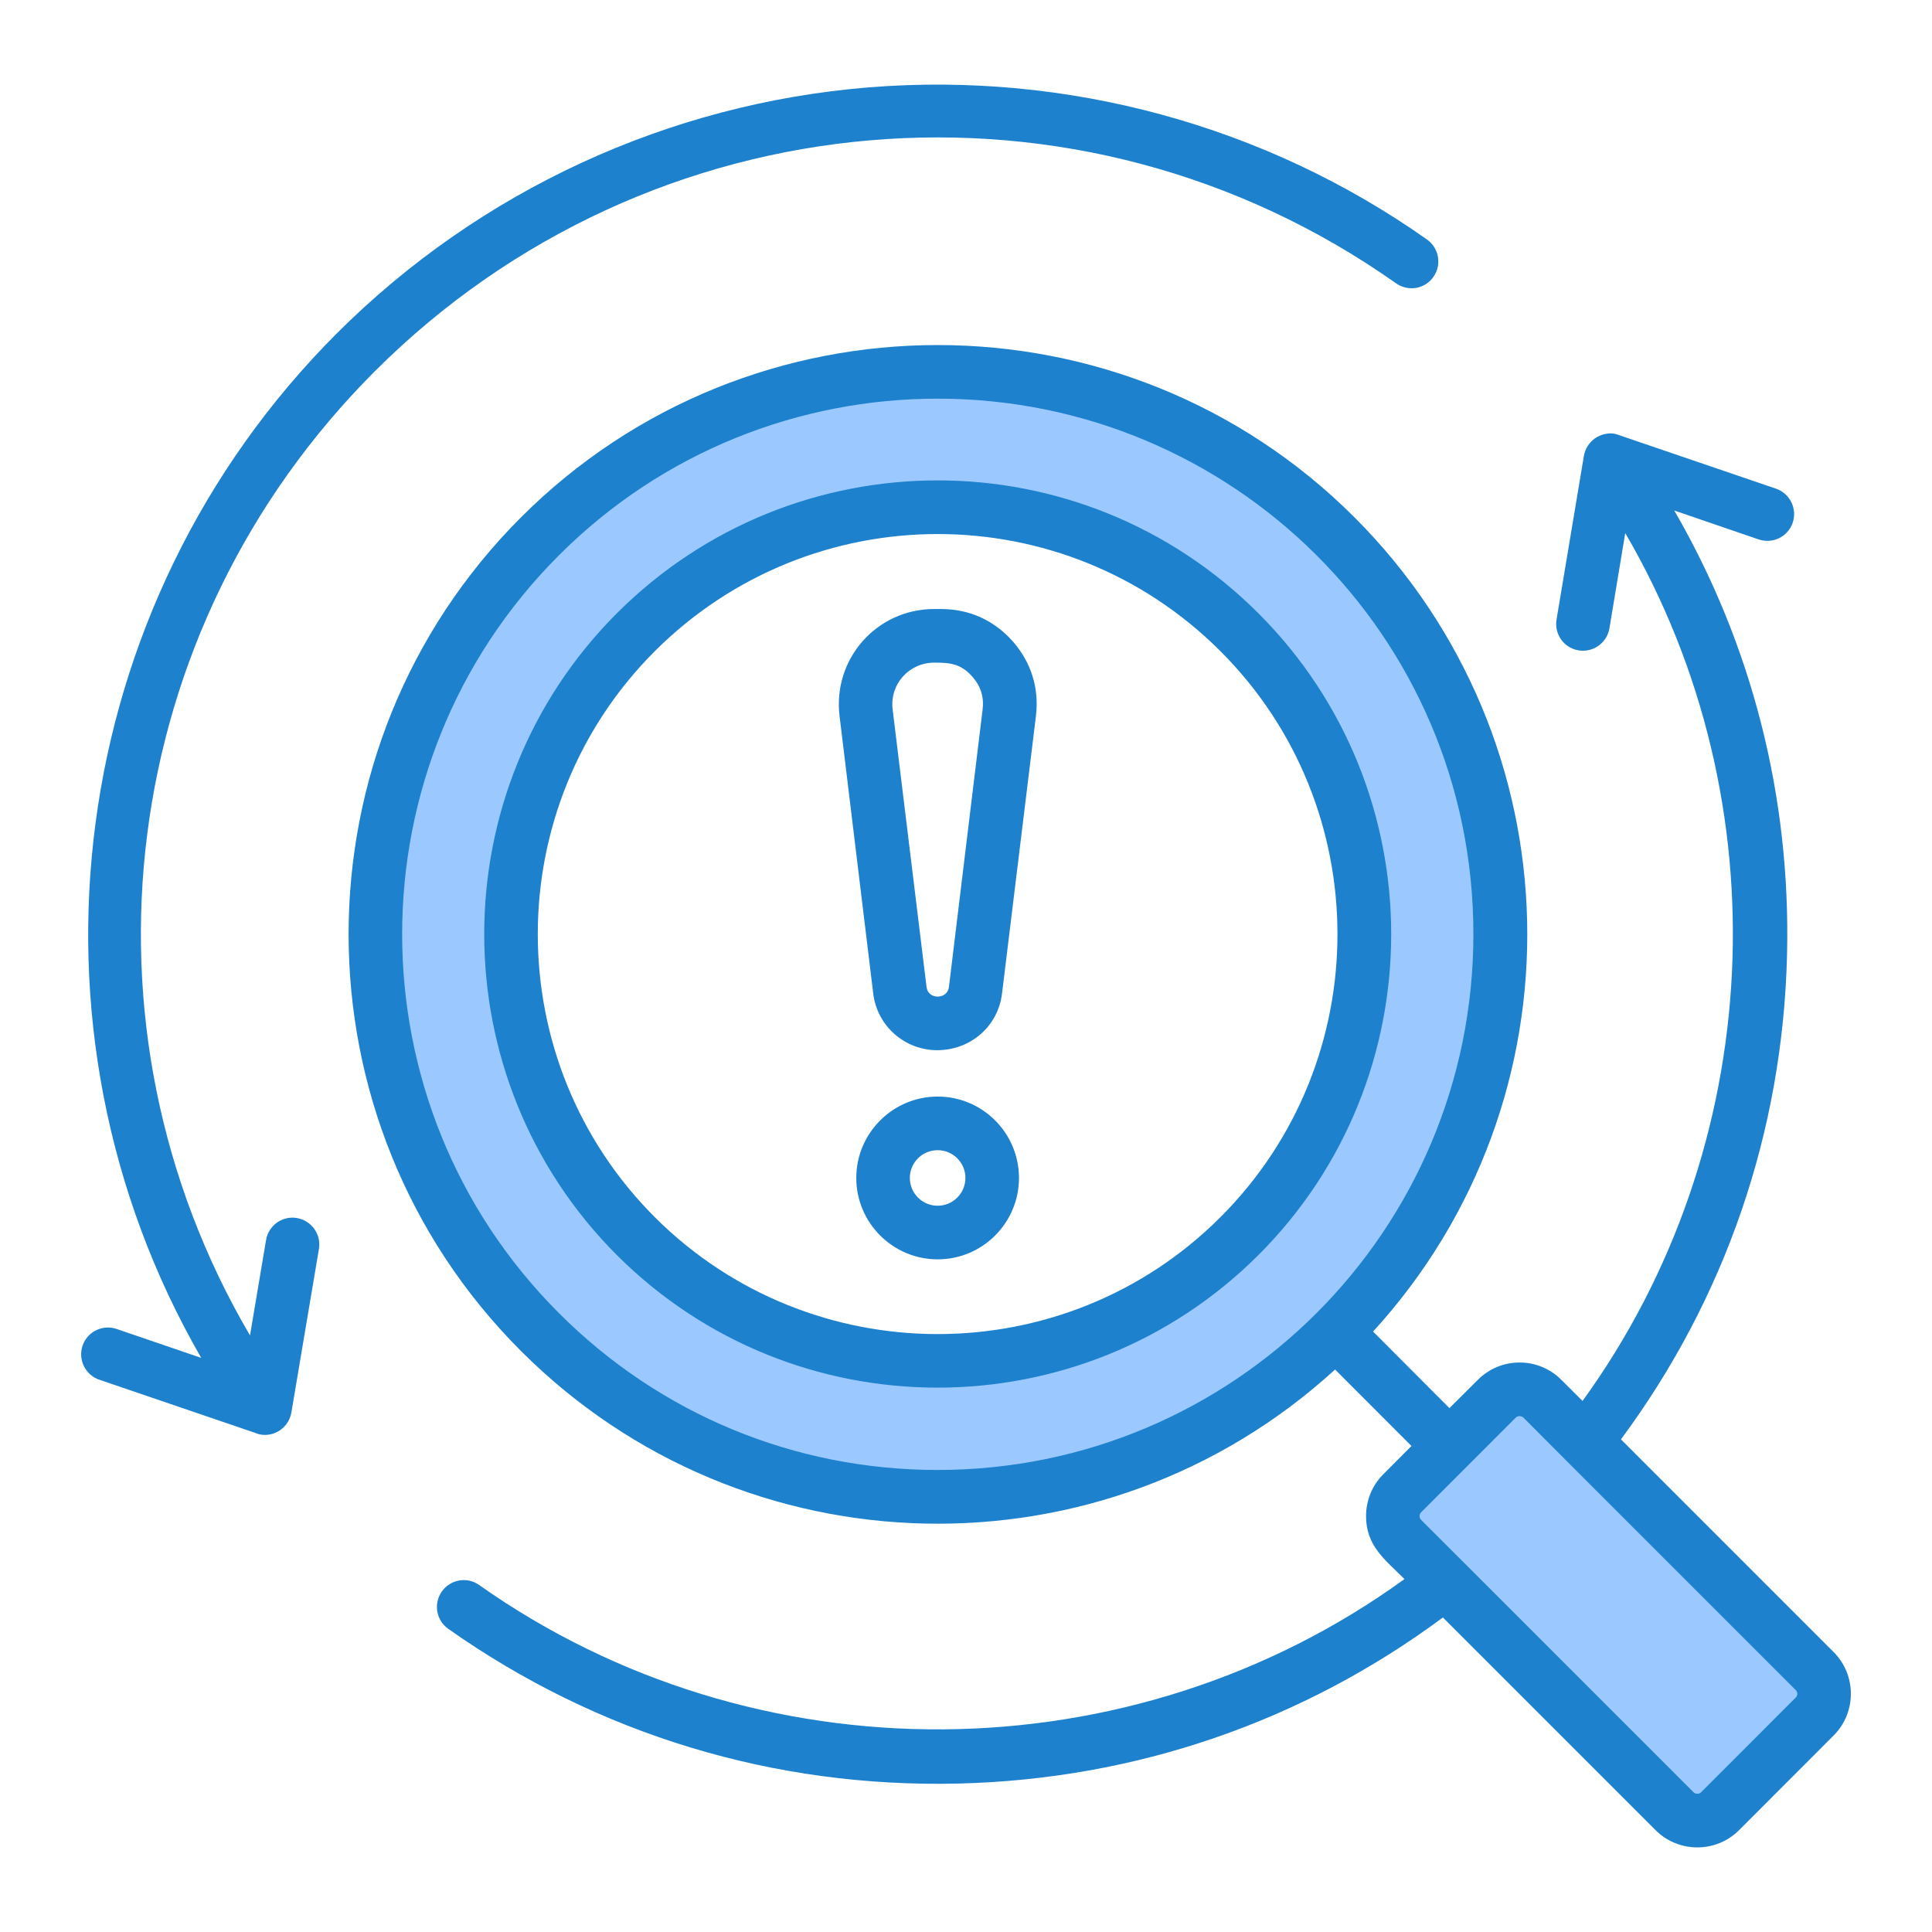
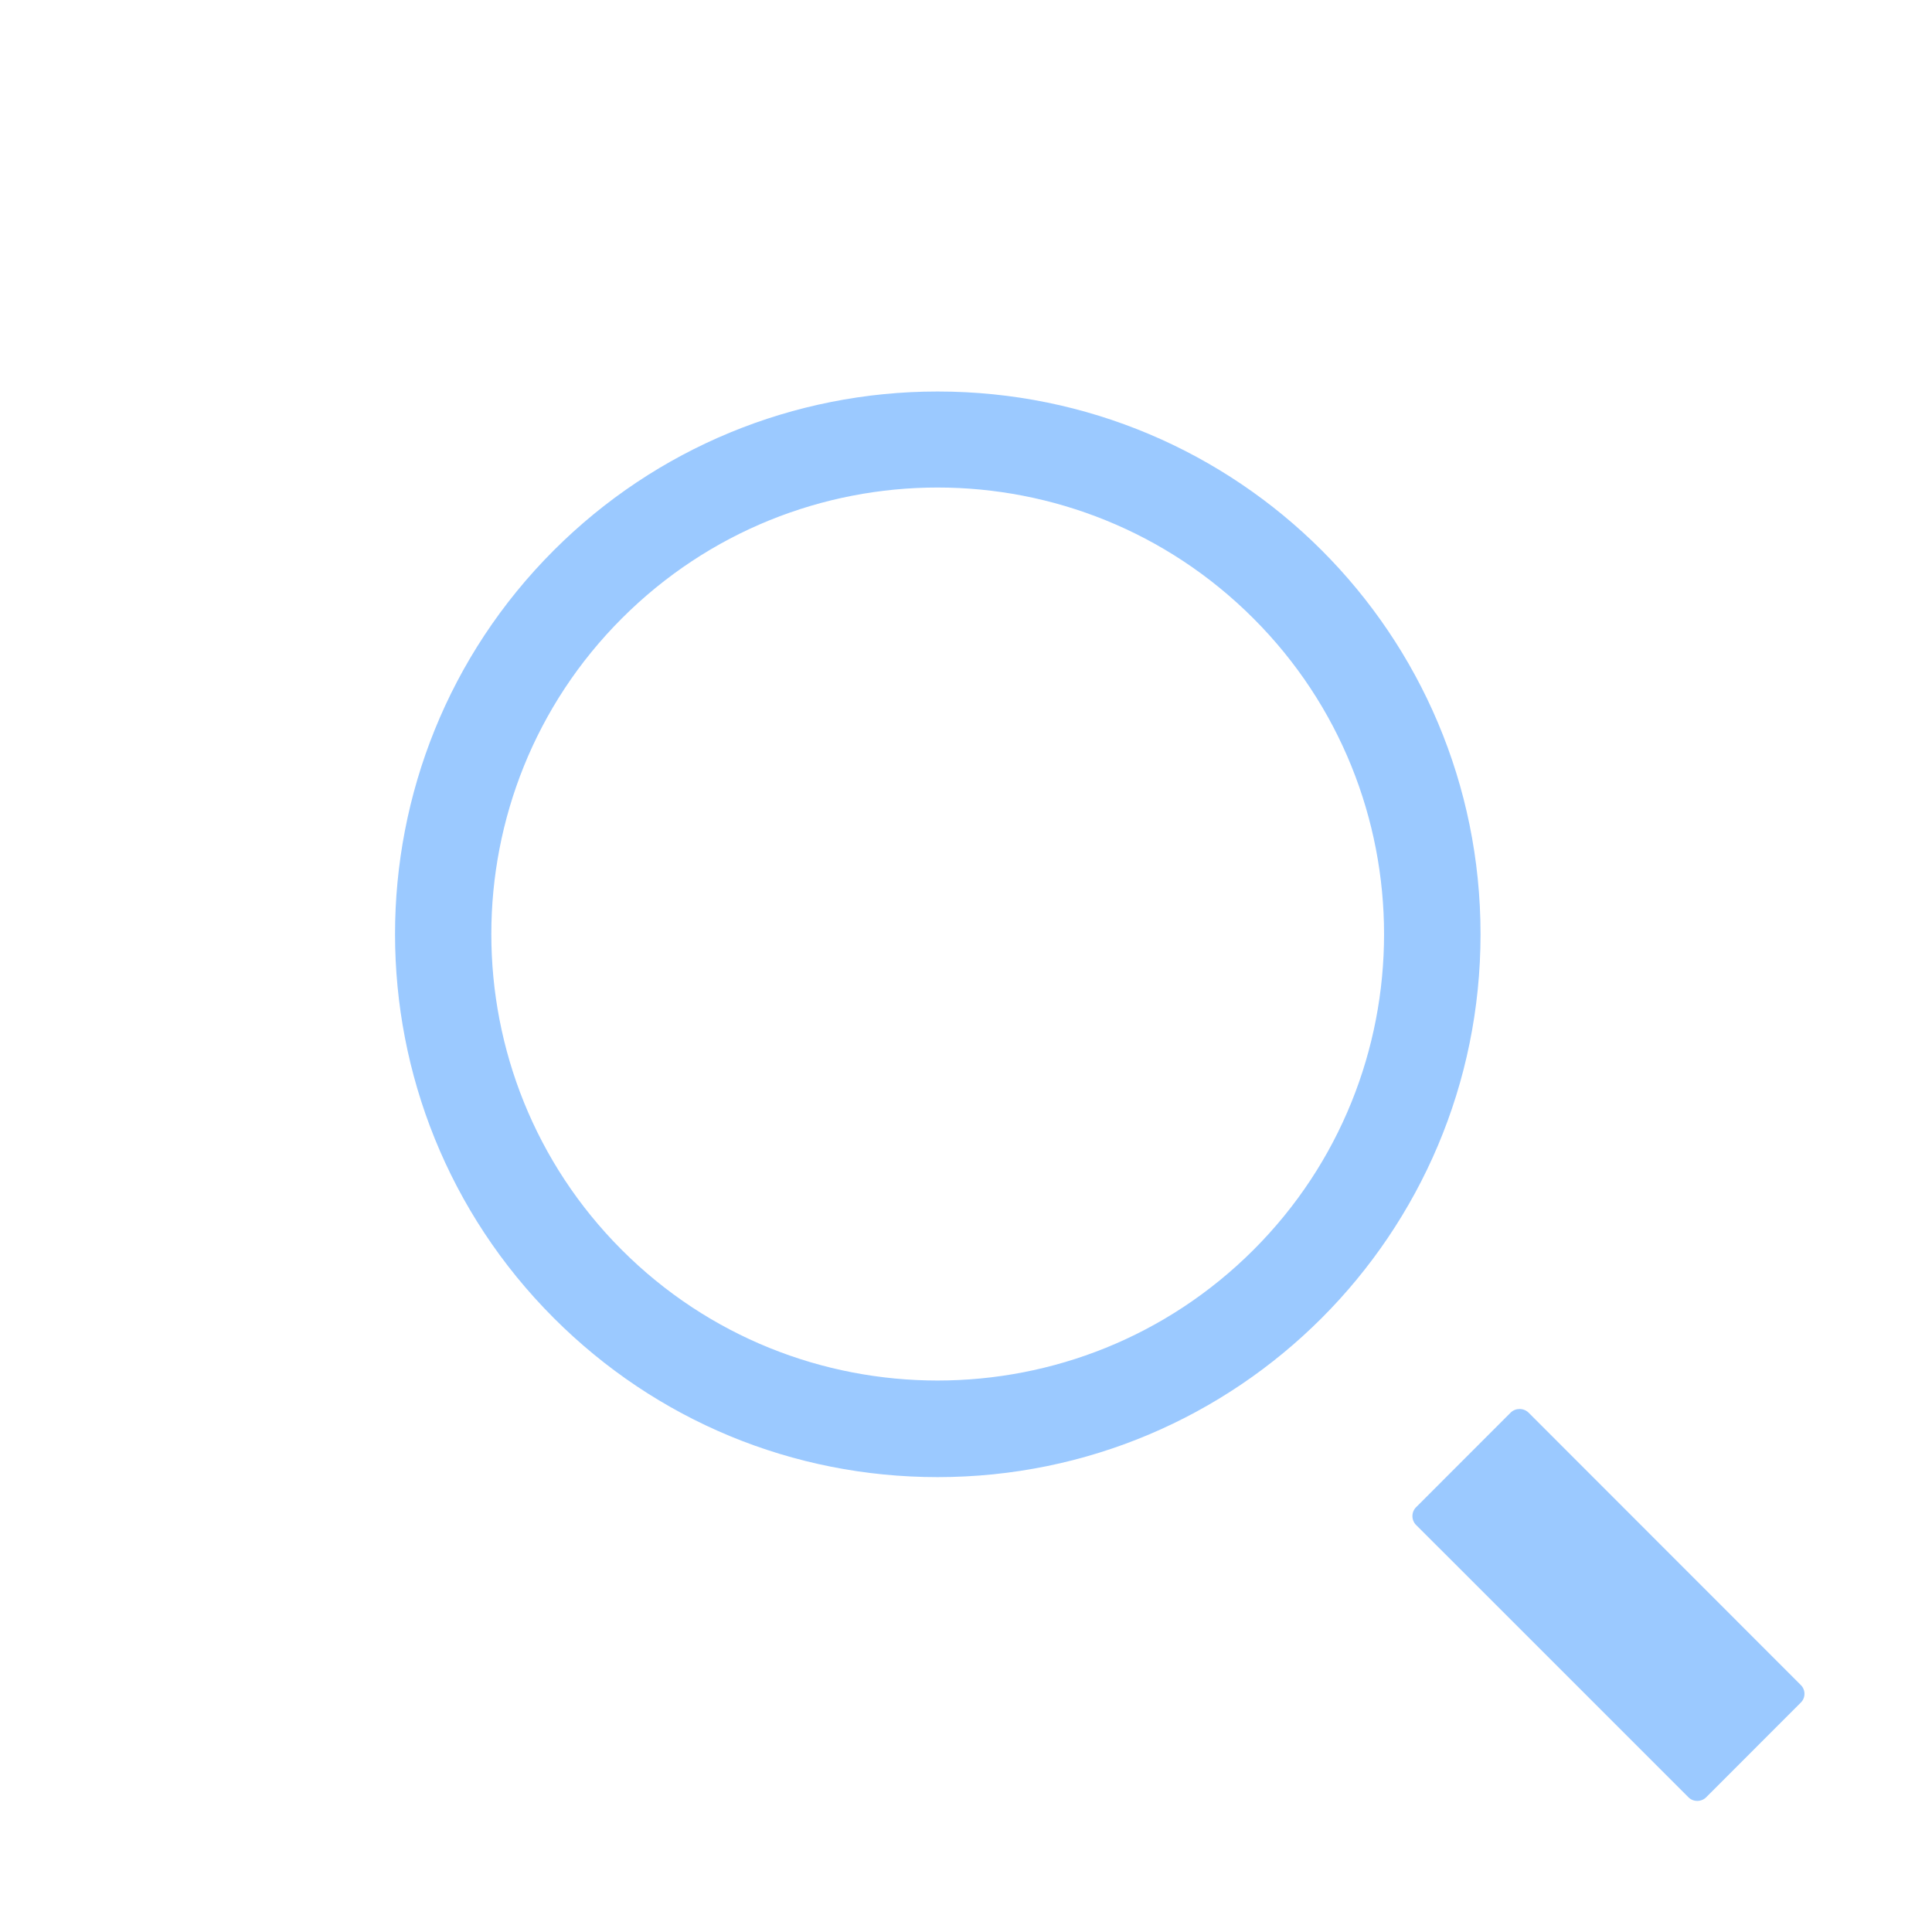
<svg xmlns="http://www.w3.org/2000/svg" id="Layer_1" viewBox="0 0 500 500">
  <g clip-rule="evenodd" fill-rule="evenodd">
    <path d="m143.336 142.411c26.425-26.418 61.968-41.091 99.32-41.091 77.651 0 140.505 62.705 140.505 140.447 0 77.649-62.857 140.511-140.505 140.511-37.496 0-72.81-14.636-99.32-41.15-54.793-54.802-54.81-143.923 0-198.717zm181.052 17.64c-45.166-45.167-118.3-45.179-163.465 0-45.028 45.043-45.023 118.385 0 163.43 45.066 45.088 118.379 45.048 163.465-.001 45.088-45.049 45.059-118.368 0-163.429zm141.601 275.975-70.385-70.426c-1.284-1.263-3.378-1.269-4.655-.014l-24.456 24.473c-1.279 1.247-1.279 3.369.016 4.633l11.154 11.137 59.297 59.297c1.233 1.274 3.375 1.272 4.627-.022l24.423-24.441c1.311-1.229 1.324-3.364-.021-4.637z" fill="#9bc9ff" />
-     <path d="m464.702 437.356-59.298-59.298-11.111-11.152c-.539-.53-1.477-.561-2.047 0l-24.444 24.462c-.552.538-.551 1.462 0 2l11.17 11.152 59.298 59.298c.526.544 1.462.544 1.988 0l24.444-24.462c.585-.549.585-1.462 0-2zm-83.391-195.59c0 76.648-62.048 138.661-138.655 138.661-37.017 0-71.871-14.427-98.012-40.608-54.093-54.064-54.093-142.041 0-196.099 27.018-27.029 62.515-40.549 98.012-40.549 75.967-.001 138.655 61.213 138.655 138.595zm93.216 207.397-24.444 24.468c-5.961 5.964-15.672 5.965-21.637 0l-55.029-55.029c-36.433 27.035-79.649 41.877-125.38 42.977-47.661 1.146-93.275-12.702-132.046-40.047-3.1-2.199-3.86-6.538-1.638-9.667s6.55-3.877 9.649-1.667c71.579 50.544 168.947 49.585 239.473-1.532-5.137-5.121-9.942-8.608-9.942-16.298 0-4.088 1.579-7.93 4.445-10.813l7.31-7.333-19.766-19.795c-60.075 54.915-152.931 53.005-210.701-4.796-59.474-59.473-59.474-156.257 0-215.731 59.474-59.468 156.257-59.468 215.731 0 57.742 57.78 59.771 150.533 4.796 210.707l19.766 19.813 7.368-7.333c5.979-5.982 15.646-5.941 21.579 0l5.497 5.48c47.661-65.778 51.754-154.854 11.053-224.608l-4.094 24.661c-.643 3.772-4.211 6.327-8.012 5.69-3.801-.638-6.316-4.216-5.673-7.994l7.076-42.328c.292-1.754 1.286-3.392 2.807-4.509 0 0 0 0 0-.012.058-.006.058-.006.058-.006 0-.012 0-.012 0-.012 1.534-1.086 3.718-1.575 5.439-1.117v.006l41.403 14.123c3.626 1.252 5.556 5.187 4.328 8.819-1.228 3.626-5.146 5.561-8.83 4.316l-21.813-7.474c20.117 34.801 30.175 74.158 29.181 114.994-1.111 45.725-15.965 88.941-42.983 125.386l55.029 55.035c5.965 5.96 5.965 15.667 0 21.626zm-158.655-280.613c-40.435-40.472-105.962-40.437-146.432 0-40.351 40.368-40.351 106.064 0 146.433 40.409 40.368 106.082 40.368 146.432 0 40.351-40.369 40.351-106.065 0-146.433zm9.824 156.239c-45.864 45.793-120.317 45.756-166.082 0-45.731-45.784-45.731-120.263 0-166.047 45.92-45.898 120.213-45.878 166.082 0 45.79 45.784 45.79 120.264 0 166.047zm-74.034-149.643c-3.037-3.447-5.86-3.655-9.883-3.655-6.517 0-11.574 5.583-10.76 12.152l8.772 71.807c.406 3.314 5.39 3.27 5.789 0l8.713-71.807c.409-3.257-.468-6.035-2.631-8.497zm10.409-9.204c-4.854-5.45-11.228-8.328-18.538-8.328h-1.754c-14.914 0-26.297 12.919-24.503 27.702l8.713 71.807c.994 8.357 8.129 14.666 16.55 14.666 8.672 0 15.764-6.211 16.784-14.666l8.772-71.807c.876-7.228-1.229-13.924-6.024-19.374zm-12.223 138.906c0-3.959-3.216-7.181-7.193-7.181s-7.193 3.222-7.193 7.181c0 3.965 3.216 7.193 7.193 7.193s7.193-3.228 7.193-7.193zm13.86 0c0-11.608-9.415-21.058-21.053-21.058-11.579 0-21.053 9.45-21.053 21.058 0 11.626 9.474 21.07 21.053 21.07 11.638 0 21.053-9.444 21.053-21.07zm-181.169 18.368-7.134 42.339c-.292 1.719-1.228 3.339-2.748 4.45v.029c-.058.023-.117.064-.176.099v.012c-1.694 1.121-3.495 1.431-5.38 1.053 0 0 0 0 0-.006l-41.404-14.122c-3.626-1.24-5.556-5.193-4.327-8.819 1.228-3.626 5.205-5.561 8.83-4.31l21.871 7.474c-49.457-85.778-35.176-194.842 35.088-265.128 36.9-36.883 85.789-59.491 137.719-63.678 51.287-4.141 102.631 9.847 144.444 39.391 3.099 2.211 3.86 6.538 1.637 9.666-2.164 3.129-6.491 3.877-9.649 1.667-82.047-57.93-193.158-48.357-264.327 22.772-66.901 66.924-79.357 169.304-32.281 249.503l4.152-24.684c.643-3.789 4.21-6.333 7.953-5.702 3.802.637 6.375 4.222 5.732 7.994z" fill="#1e81ce" />
  </g>
</svg>